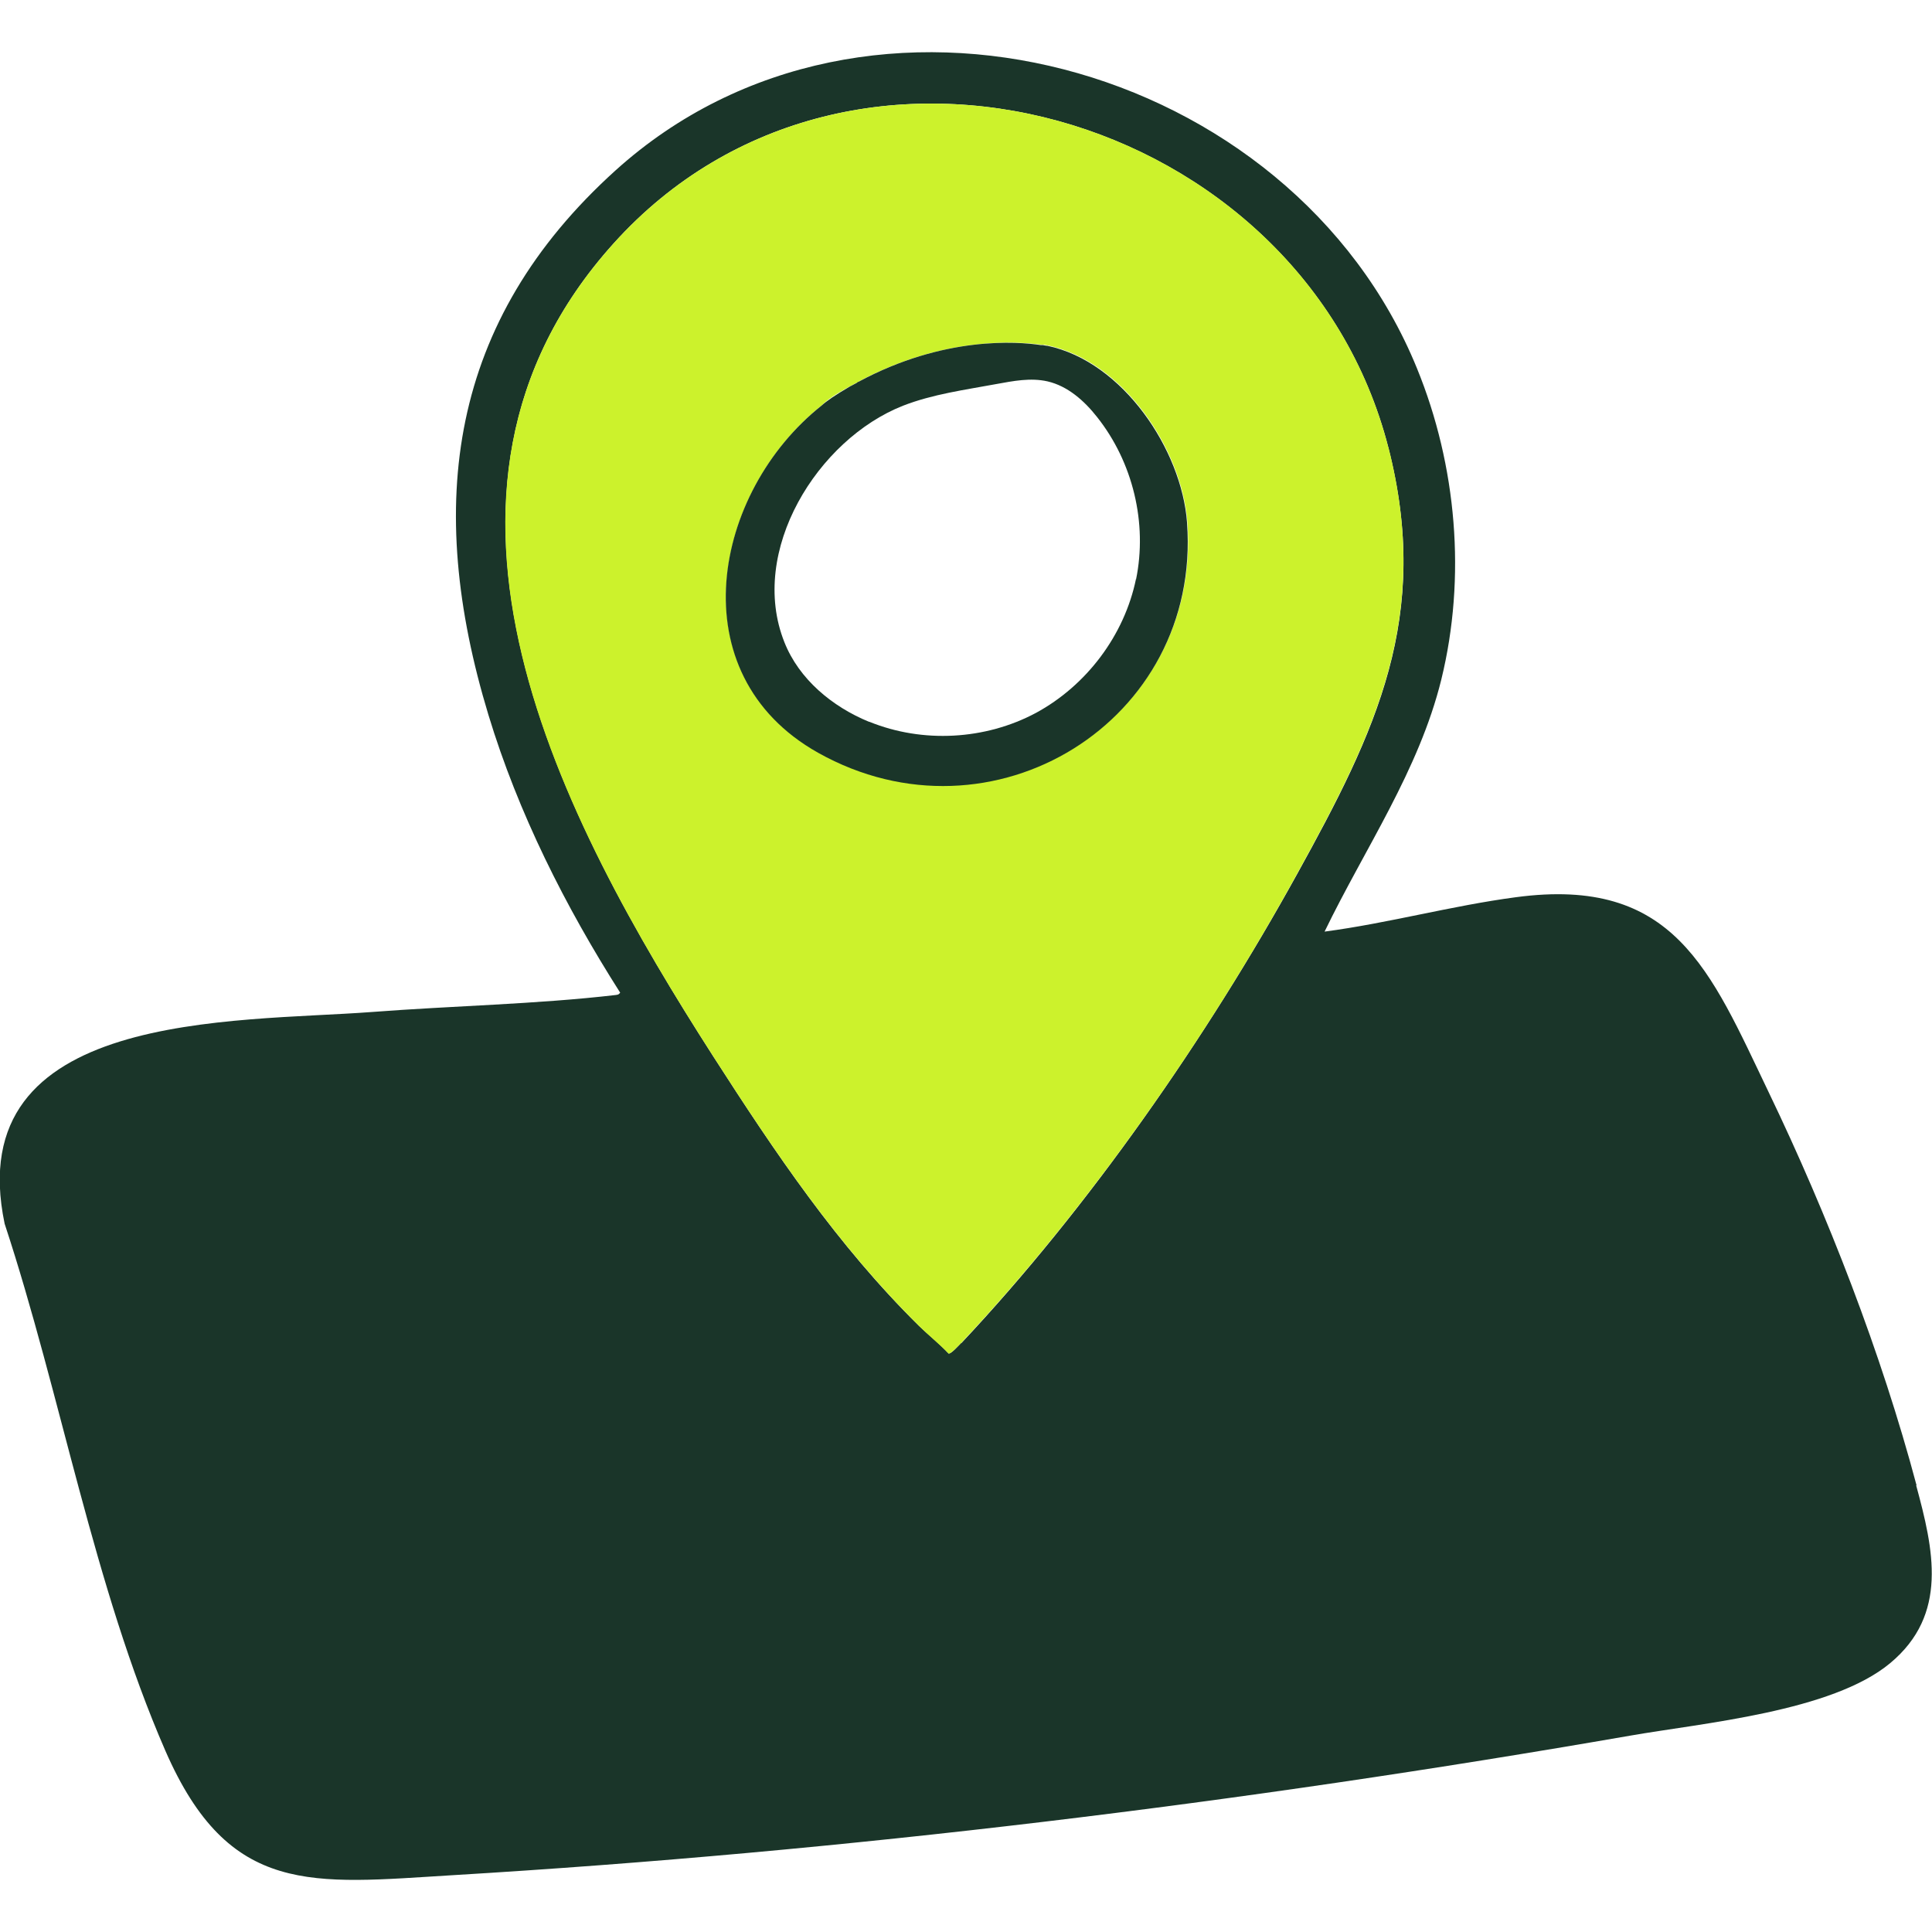
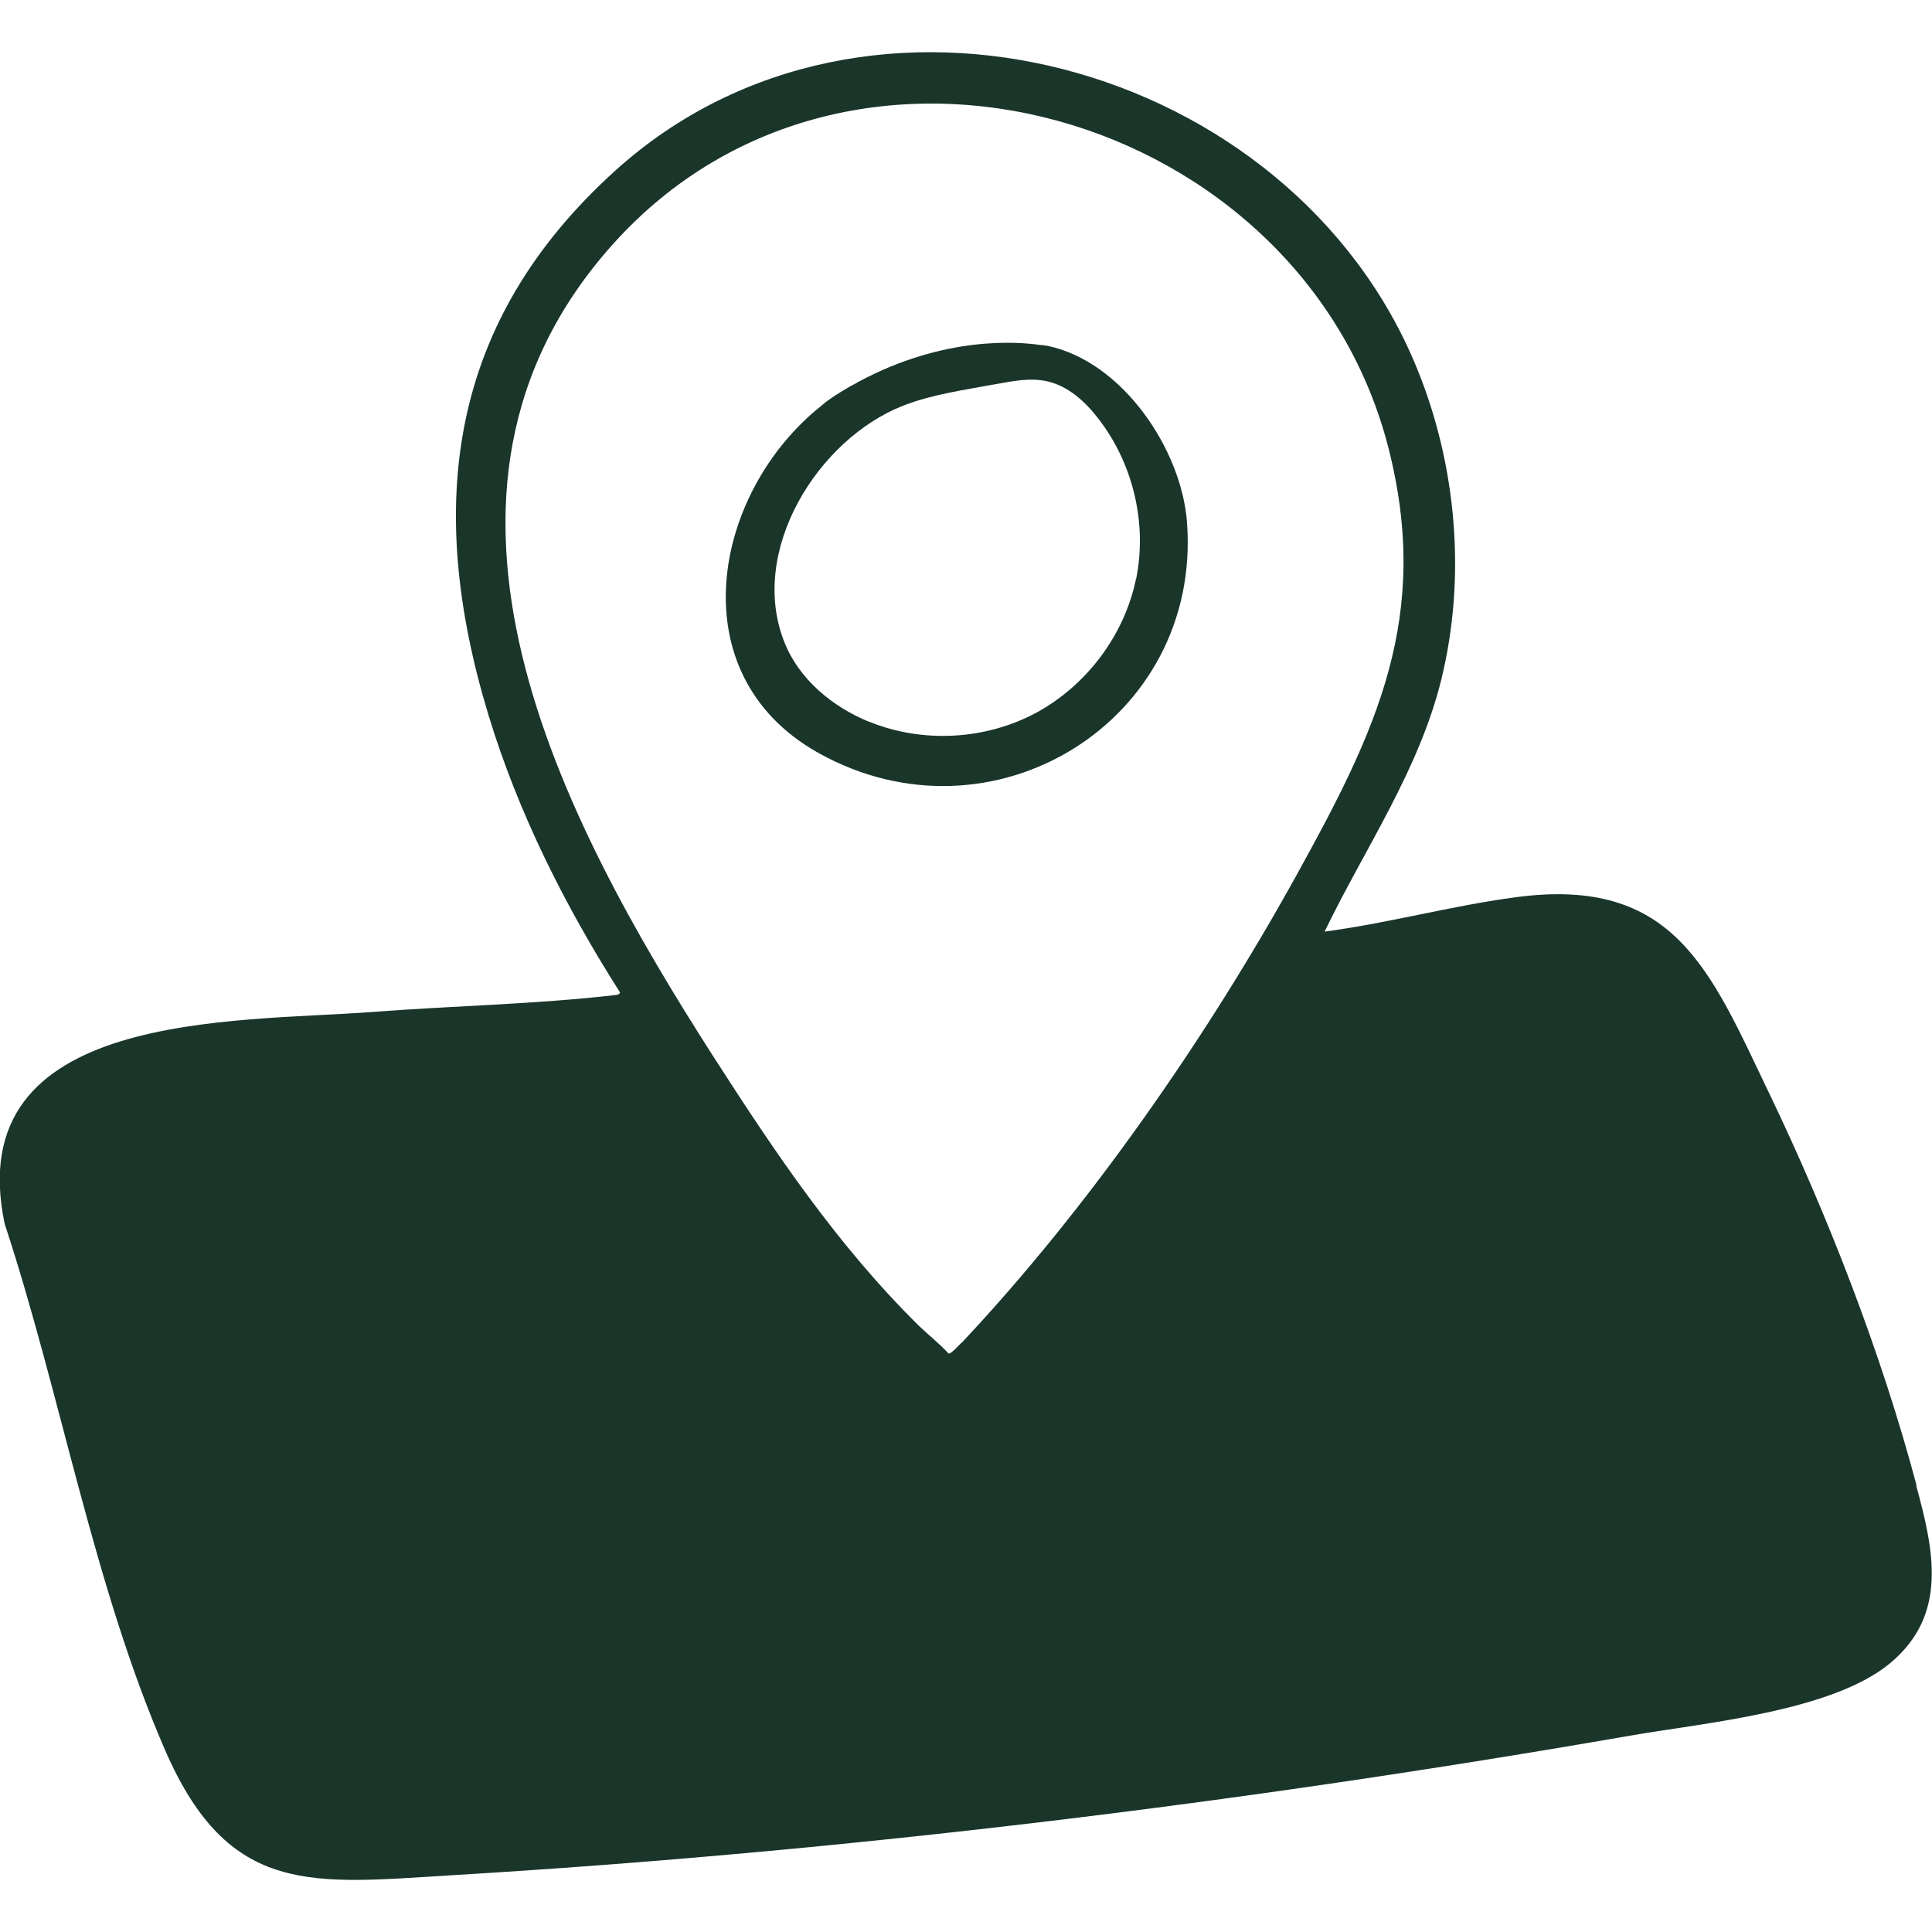
<svg xmlns="http://www.w3.org/2000/svg" viewBox="0 0 500 500" version="1.1" id="Livello_1">
  <defs>
    <style>
      .st0 {
        fill: #1a3529;
      }

      .st1 {
        fill: #ccf22c;
      }
    </style>
  </defs>
  <path d="M496,384.4c-9.1-34.2-23-70-38.3-101.8-15.1-31.5-24.4-55.9-65.4-50.4-16.6,2.2-32.9,6.7-49.5,8.9,10.4-21.5,24.4-41.7,30.2-65.2,6.5-26.5,4-55.4-6.3-80.6C334.4,16.1,224.4-14.7,159.3,44.1c-43.2,39-49.4,86.5-32.9,140.9,7.7,25.4,19.9,49.6,34.1,71.9-.4.5-.5.5-1.1.6-20.6,2.4-42.3,2.8-63.1,4.4-35.6,2.7-106.7-.6-95.1,54.8,14.6,44.3,23,93.7,41.6,136.4,16.5,37.8,38,34.4,74.3,32.2,101.7-6.1,204.5-18.7,304.7-36.1,18.8-3.3,52.3-6.2,67.4-18.8s11.2-29.4,6.7-46ZM248.8,347.5c-.6.6-2.6,2.9-3.3,2.8-2.4-2.6-5.2-4.8-7.7-7.2h0c-21.1-20.8-37.2-44.8-53.2-69.7-39.3-61.3-84.1-145.7-25.8-210.4,61.5-68.3,178.2-33.9,200.5,52.8,11.2,43.8-3.1,73.3-23.6,110.4-23.3,42.2-53.9,86.3-86.9,121.4Z" class="st0" />
-   <path d="M359.3,115.8C337.1,29.1,220.3-5.3,158.8,63c-58.4,64.8-13.5,149.2,25.8,210.4,16,24.9,32.1,48.8,53.2,69.7h0c2.5,2.5,5.3,4.7,7.7,7.2.6.1,2.7-2.2,3.3-2.8,33-35.1,63.7-79.2,86.9-121.4,20.4-37,34.8-66.6,23.6-110.4ZM211.8,194.7c-36.4-20.4-27.3-67.5,1-89.9,1.1-1.2,3.4-2.8,7.3-4.9,0,0,.1,0,.2-.1.5-.3,1-.5,1.5-.8.2,0,.3-.2.5-.3,22.1-11.8,41.2-10.3,47.1-9.5.2,0,.4,0,.6,0,.8.1,1.2.2,1.2.2,0,0,0,0,0,0,19.5,4.1,34.7,26.9,36.1,45.7,3.8,51.3-50.4,84.8-95.5,59.5Z" class="st1" />
-   <path d="M307.2,135.2c-1.4-18.8-16.6-41.6-36.1-45.7,0,0,0,0,0,0,0,0-.4,0-1.2-.2-.2,0-.4,0-.6,0-5.9-.9-25-2.4-47.1,9.5-.2,0-.3.2-.5.3-.5.3-1,.5-1.5.8,0,0-.1,0-.2.1-3.8,2.2-6.1,3.8-7.3,4.9-28.3,22.4-37.3,69.5-1,89.9,45.1,25.3,99.3-8.2,95.5-59.5ZM294,149.8c-3,14.6-12.8,27.6-25.9,34.7-13.1,7-29.3,7.9-43.1,2.3,0,0,0,0-.1,0-9.5-3.9-18.1-11-21.9-20.6-9.4-23.6,8.6-52.5,30.7-61.2,7.7-3,16-4.1,24.1-5.6,4.4-.8,8.9-1.7,13.3-.7,5.2,1.2,9.5,5,12.8,9.2,9.3,11.7,13.1,27.5,10.1,42.1Z" class="st0" />
+   <path d="M307.2,135.2c-1.4-18.8-16.6-41.6-36.1-45.7,0,0,0,0,0,0,0,0-.4,0-1.2-.2-.2,0-.4,0-.6,0-5.9-.9-25-2.4-47.1,9.5-.2,0-.3.2-.5.3-.5.3-1,.5-1.5.8,0,0-.1,0-.2.1-3.8,2.2-6.1,3.8-7.3,4.9-28.3,22.4-37.3,69.5-1,89.9,45.1,25.3,99.3-8.2,95.5-59.5M294,149.8c-3,14.6-12.8,27.6-25.9,34.7-13.1,7-29.3,7.9-43.1,2.3,0,0,0,0-.1,0-9.5-3.9-18.1-11-21.9-20.6-9.4-23.6,8.6-52.5,30.7-61.2,7.7-3,16-4.1,24.1-5.6,4.4-.8,8.9-1.7,13.3-.7,5.2,1.2,9.5,5,12.8,9.2,9.3,11.7,13.1,27.5,10.1,42.1Z" class="st0" />
</svg>